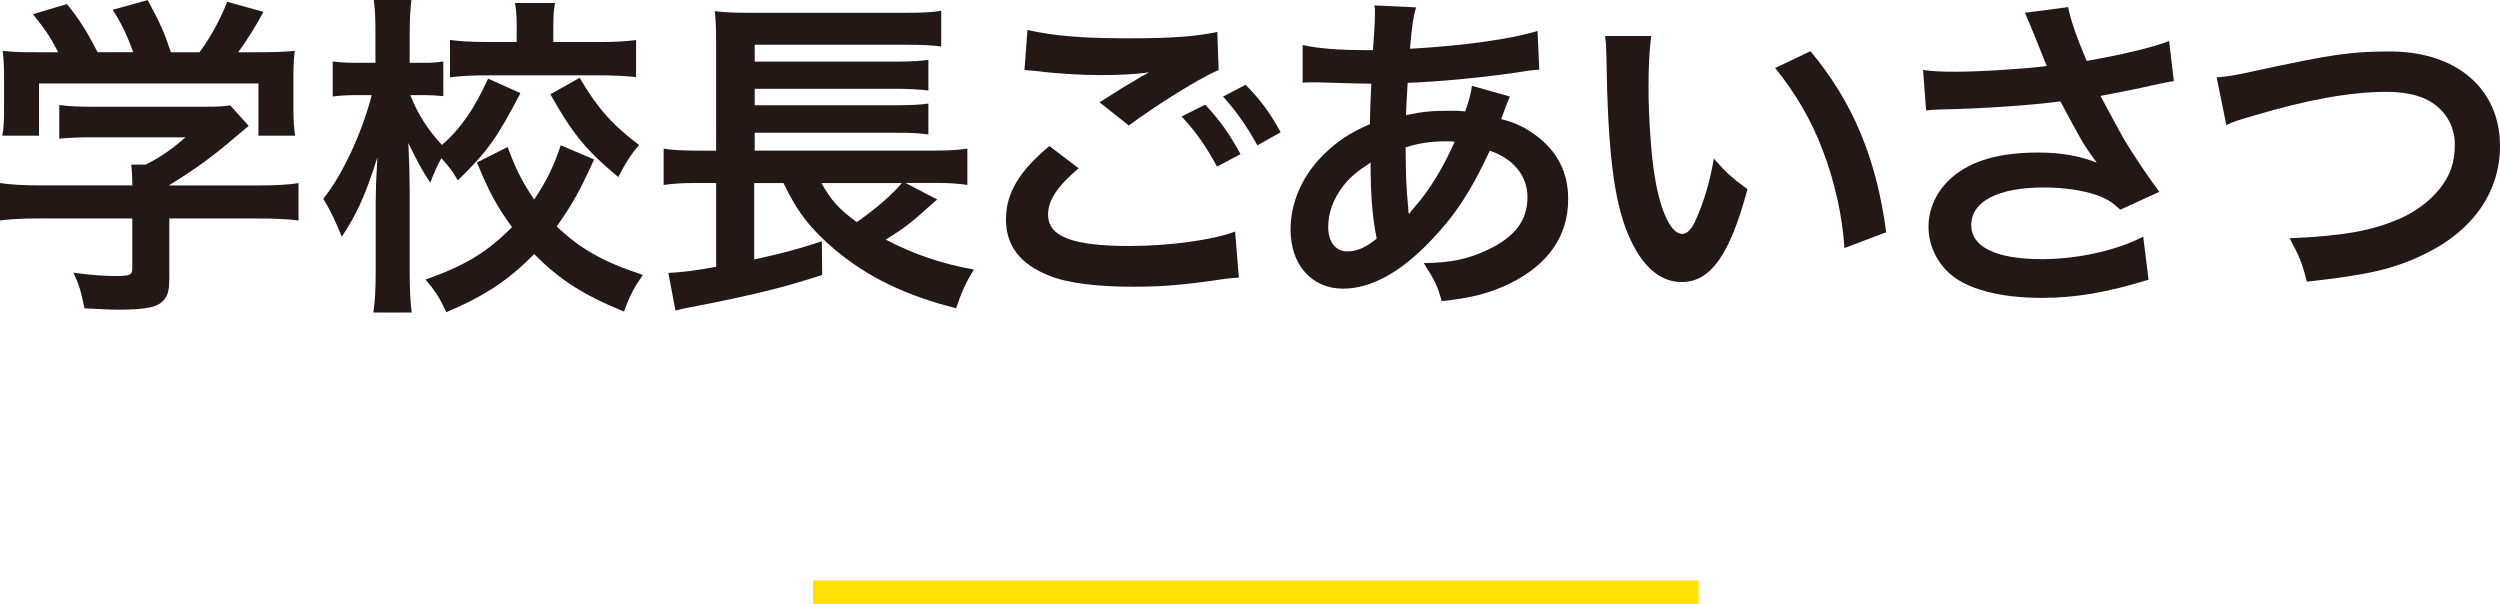
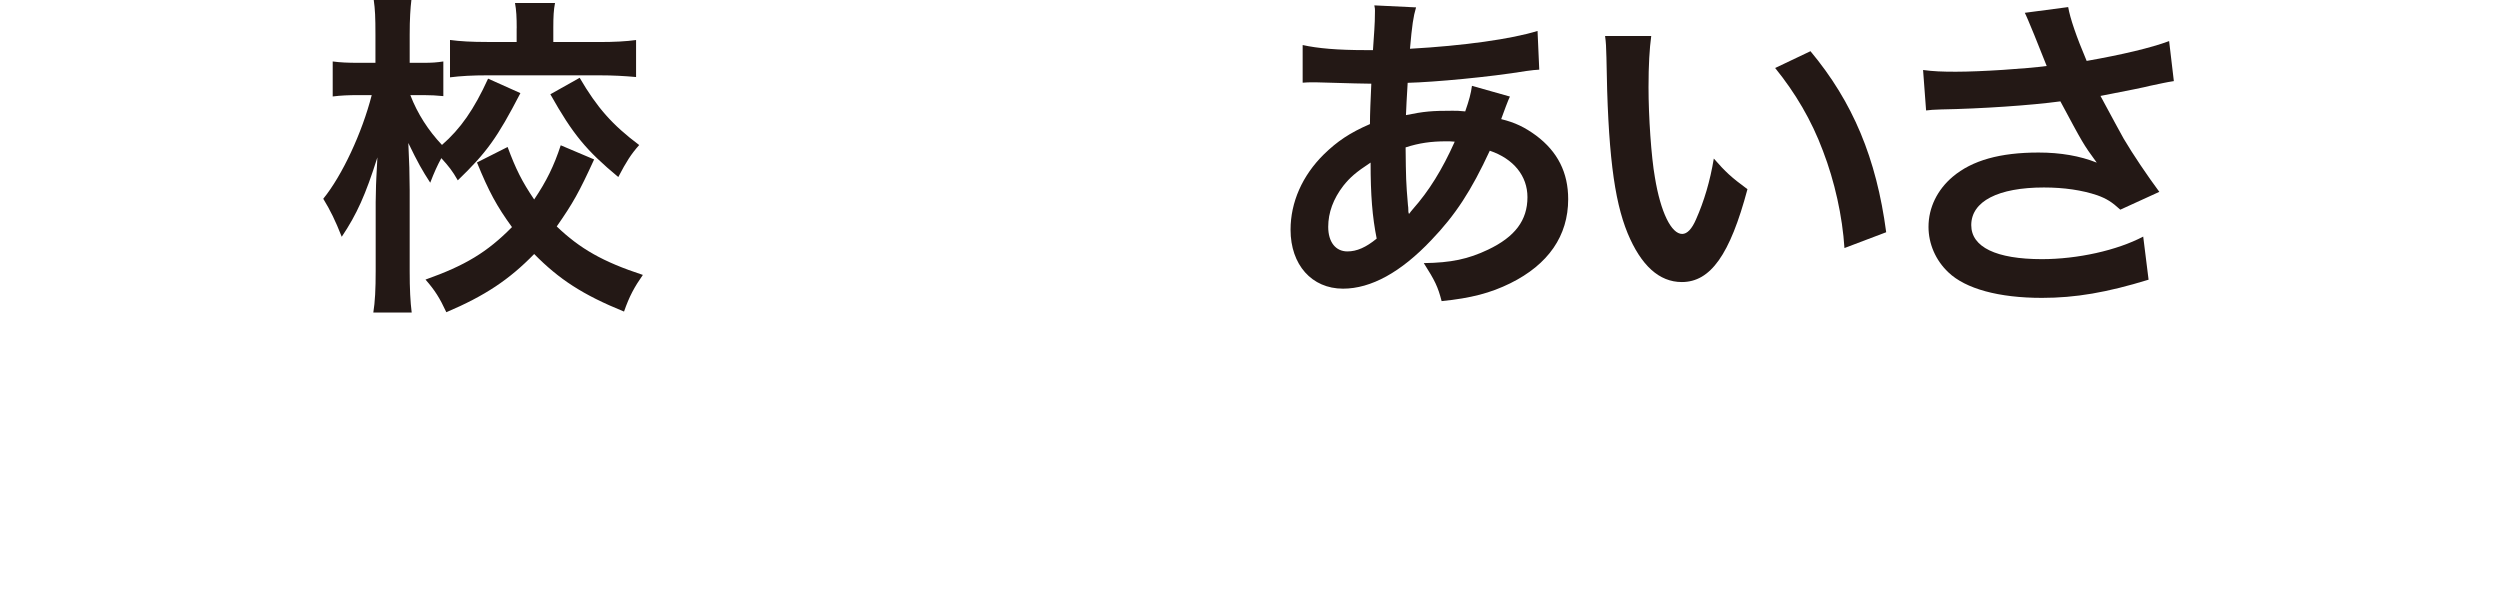
<svg xmlns="http://www.w3.org/2000/svg" id="_レイヤー_2" data-name="レイヤー 2" viewBox="0 0 423.5 102.33">
  <defs>
    <style>
      .cls-1 {
        fill: #231815;
        stroke-width: 0px;
      }

      .cls-2 {
        fill: none;
        stroke: #ffe000;
        stroke-miterlimit: 10;
        stroke-width: 4px;
      }
    </style>
  </defs>
  <g id="_レイヤー_1-2" data-name="レイヤー 1">
    <g>
      <g>
-         <path class="cls-1" d="M6.96,37c-2.96,0-5.19.11-6.96.34v-6.33c1.94.29,4.22.4,6.9.4h15.51v-.4c0-1.14-.06-2.17-.17-3.13h2.45c2.45-1.25,4.33-2.51,6.73-4.62h-15.68c-2.34,0-3.88.06-5.7.23v-5.7c1.71.23,3.31.29,5.76.29h18.87c2.22,0,3.31-.06,4.33-.23l3.13,3.48q-.97.8-2.05,1.71c-4.05,3.48-6.96,5.59-11.4,8.32v.06h14.88c2.79,0,5.3-.11,7.01-.4v6.33c-1.65-.23-4.1-.34-7.07-.34h-14.82v9.98c0,2-.17,2.79-.74,3.59-.97,1.42-2.91,1.88-8.04,1.88-.74,0-2.62-.06-5.59-.23-.63-3.02-.91-3.99-1.88-6.04,2.74.4,5.3.57,7.07.57,2.51,0,2.91-.17,2.91-1.31v-8.44H6.96ZM9.86,8.84c-1.31-2.51-2.05-3.65-4.28-6.44l5.76-1.71c2,2.45,3.31,4.5,5.19,8.15h6.04c-.97-2.68-1.88-4.67-3.48-7.18l5.93-1.65c2.34,4.39,2.68,5.19,3.93,8.84h4.85c1.71-2.28,3.71-5.87,4.67-8.55l6.16,1.71c-1.31,2.45-2.96,5.07-4.28,6.84h2.57c3.88,0,4.96-.06,7.01-.23-.17,1.42-.23,2.57-.23,4.73v5.3c0,1.54.11,2.96.29,4.33h-6.21v-8.84H6.61v8.84H.4c.23-1.31.29-2.62.29-4.39v-5.24c0-2.05-.06-3.25-.23-4.73,2.57.23,2.91.23,6.73.23h2.68Z" />
        <path class="cls-1" d="M88.15,15.79c-3.93,7.58-5.7,10.03-10.6,14.76-.91-1.6-1.54-2.39-2.79-3.76-.68,1.25-1.2,2.39-1.88,4.16-1.37-2.11-2.11-3.42-3.71-6.73q.06,1.03.17,4.16c0,.23.06,3.14.06,3.76v13.79c0,3.02.11,5.19.34,7.01h-6.5c.29-1.77.4-3.99.4-7.01v-11.69l.06-2.91s.06-1.6.23-4.67c-2,6.33-3.48,9.63-6.04,13.45-1.08-2.74-1.94-4.5-3.13-6.44,3.19-3.93,6.56-11.12,8.21-17.56h-2.22c-1.77,0-3.02.06-4.39.23v-5.93c1.25.17,2.51.23,4.39.23h2.85v-4.73c0-3.02-.06-4.33-.29-5.93h6.38c-.17,1.43-.29,3.19-.29,5.93v4.73h2.28c1.54,0,2.28-.06,3.42-.23v5.87c-1.2-.11-2.11-.17-3.31-.17h-2.28c1.2,3.14,3.08,6.04,5.36,8.44,3.14-2.74,5.42-5.99,7.81-11.23l5.47,2.45ZM100.64,27.02c-2.56,5.59-3.59,7.41-6.33,11.34,3.93,3.76,7.81,5.99,14.59,8.21-1.43,2.05-2.28,3.59-3.19,6.21-7.01-2.85-11-5.47-15.22-9.75-4.22,4.33-8.32,7.07-14.88,9.86-1.14-2.45-1.94-3.71-3.53-5.53,6.73-2.39,10.43-4.62,14.65-8.89-2.57-3.53-3.93-6.04-5.93-10.95l5.19-2.62c1.37,3.71,2.45,5.87,4.5,8.89,2.11-3.14,3.36-5.7,4.5-9.18l5.64,2.39ZM87.53,4.79c0-1.82-.06-3.08-.29-4.28h6.78c-.23,1.14-.29,2.34-.29,4.16v2.45h7.75c2.57,0,4.62-.11,6.27-.34v6.27c-1.88-.17-3.82-.29-6.33-.29h-18.81c-2.57,0-4.56.11-6.38.34v-6.33c1.71.23,3.65.34,6.33.34h4.96v-2.34ZM98.19,13.17c2.96,5.07,5.53,7.98,10.09,11.4-1.37,1.54-2.17,2.79-3.54,5.42-5.42-4.5-7.7-7.24-11.51-14.02l4.96-2.79Z" />
-         <path class="cls-1" d="M158.76,33.81c-.46.34-1.14.97-3.25,2.85-1.48,1.31-3.31,2.62-5.47,3.93,4.79,2.51,9.52,4.1,14.94,5.07-1.37,2.22-2.05,3.71-3.02,6.56-8.55-2.17-14.94-5.25-20.52-9.92-4.1-3.48-6.38-6.38-8.72-11.29h-4.96v12.94c4.96-1.08,7.47-1.77,11.46-3.08l.06,5.7c-6.16,2.05-12.2,3.53-22.29,5.47-1.37.28-1.54.28-2.57.57l-1.2-6.38c1.82-.06,4.33-.34,8.09-1.03v-14.2h-3.08c-2.39,0-3.93.06-5.81.34v-6.16c1.2.23,3.31.34,5.93.34h2.96V7.53c0-3.08-.06-4.05-.23-5.64,1.71.23,3.42.28,6.21.28h25.54c3.31,0,4.9-.06,6.61-.34v6.04c-1.82-.23-3.14-.29-6.56-.29h-25.03v2.85h24.17c2.28,0,4.05-.11,5.25-.29v5.19c-1.14-.17-3.82-.29-5.25-.29h-24.17v2.79h24.17c2.28,0,4.16-.11,5.25-.29v5.24c-1.6-.23-2.91-.29-5.25-.29h-24.17v3.02h30.38c2.57,0,4.1-.11,5.64-.34v6.16c-1.42-.23-3.13-.34-5.13-.34h-5.36l5.36,2.79ZM139.15,31.01c1.65,2.96,3.08,4.5,5.99,6.61,2.85-1.94,6.04-4.67,7.64-6.61h-13.62Z" />
-         <path class="cls-1" d="M182.73,28.5c-3.59,3.02-5.19,5.42-5.19,7.87,0,3.71,4.16,5.3,13.79,5.3,6.78,0,14.25-1.03,17.9-2.45l.63,7.81c-1.03.06-1.2.06-2.51.23-6.84,1.03-10.49,1.31-15.39,1.31-6.21,0-11.23-.63-14.25-1.88-4.9-1.94-7.3-5.07-7.3-9.52s2.22-8.15,7.35-12.43l4.96,3.76ZM174.06,5.07c4.39,1.03,9.46,1.42,17.1,1.42,7.24,0,11.29-.29,15.05-1.08l.23,6.44c-3.42,1.48-10.43,5.87-15.22,9.41l-4.96-3.93c3.59-2.28,4.22-2.68,5.64-3.48.57-.34.74-.46,1.48-.91.46-.23.51-.23,1.25-.68-2.51.34-4.96.46-8.55.46-2.91,0-7.64-.29-10.43-.68-.68-.06-1.08-.11-1.31-.11-.11,0-.4-.06-.8-.06l.51-6.78ZM204.16,17.73c2.51,2.68,4.05,4.85,5.99,8.38l-3.99,2.11c-1.88-3.48-3.48-5.76-5.99-8.49l3.99-2ZM213,24.63c-1.71-3.13-3.59-5.81-5.81-8.27l3.82-2c2.57,2.62,4.16,4.79,5.93,8.04l-3.93,2.22Z" />
        <path class="cls-1" d="M255.78,16.36q-.23.46-.68,1.65c-.57,1.6-.63,1.65-.8,2.17,2.34.57,3.99,1.37,5.93,2.79,3.65,2.74,5.42,6.27,5.42,10.77,0,6.21-3.36,11.06-9.81,14.25-3.36,1.65-6.61,2.51-11.63,3.02-.63-2.45-1.14-3.48-3.02-6.44,4.62-.06,7.53-.68,10.89-2.28,4.56-2.17,6.67-4.96,6.67-8.89,0-3.59-2.34-6.5-6.38-7.87-3.14,6.78-5.82,10.89-9.92,15.16-5.13,5.42-10.2,8.21-14.94,8.21-5.3,0-8.89-4.05-8.89-9.98,0-4.67,2-9.18,5.64-12.77,2.28-2.22,4.39-3.65,7.81-5.13,0-1.82.11-4.1.23-6.84-.63,0-3.71-.06-9.24-.23h-1.08c-.17,0-.68,0-1.31.06v-6.38c2.57.57,5.93.86,10.66.86h1.25q.06-1.14.23-3.42c.06-.74.11-2.17.11-3.25,0-.23,0-.46-.11-.91l7.07.34c-.46,1.54-.68,3.02-1.03,7.01,9.12-.51,17.22-1.65,21.61-3.02l.29,6.56c-.8.06-1.03.06-2.22.23-6.27,1.03-15.51,1.88-20.07,2-.17,2.45-.23,4.28-.29,5.47,3.08-.63,4.39-.74,7.87-.74.68,0,1.14,0,2.17.11.63-1.82.97-3.02,1.14-4.33l6.44,1.82ZM227.56,31.47c-1.71,2.22-2.56,4.56-2.56,6.96,0,2.57,1.25,4.16,3.25,4.16,1.6,0,3.14-.68,4.96-2.17-.74-3.71-1.03-7.35-1.03-12.88-2.51,1.65-3.48,2.51-4.62,3.93ZM238.73,36.2q.23-.34.63-.8c2.68-3.02,4.96-6.67,7.07-11.4-.63-.06-.91-.06-1.48-.06-2.51,0-4.56.29-6.84,1.03.06,5.25.06,5.82.4,9.81q.06.34.06.74c0,.29,0,.34.06.63l.11.06Z" />
        <path class="cls-1" d="M279.72,6.1c-.29,2.11-.46,4.9-.46,8.67,0,4.96.46,11.8,1.08,15.28.97,5.93,2.79,9.58,4.62,9.58.86,0,1.65-.86,2.34-2.45,1.37-3.08,2.39-6.5,3.02-10.32,2,2.28,2.91,3.14,5.7,5.19-2.96,11.12-6.27,15.73-11.12,15.73-3.82,0-6.9-2.79-9.18-8.27-2.34-5.7-3.36-13.97-3.59-29.76-.06-2-.06-2.39-.23-3.65h7.81ZM306.69,8.67c7.18,8.61,11.17,18.13,12.83,30.67l-7.07,2.68c-.34-5.36-1.65-11.29-3.65-16.48-1.94-5.19-4.67-9.8-8.09-14.02l5.99-2.85Z" />
        <path class="cls-1" d="M325.79,11.86c1.71.23,3.19.29,5.53.29,4.28,0,11.86-.51,15.39-.97-.97-2.51-3.42-8.55-3.71-9.01l7.35-.97c.34,1.94,1.37,4.96,3.13,9.12,5.87-1.03,10.95-2.22,13.97-3.36l.8,6.78c-1.48.23-2.11.4-4.05.8-.86.23-3.65.8-8.38,1.71,2.05,3.82,3.36,6.21,3.93,7.24,1.54,2.62,4.05,6.33,6.04,9.01l-6.61,3.02c-1.43-1.31-2.34-1.88-3.93-2.45-2.57-.86-5.59-1.31-9.01-1.31-7.75,0-12.31,2.34-12.31,6.38,0,3.71,4.22,5.76,11.97,5.76,6.04,0,12.71-1.48,17.16-3.82l.91,7.3c-7.07,2.17-12.37,3.08-18.07,3.08-7.3,0-12.94-1.54-15.85-4.33-2.17-2.05-3.36-4.85-3.36-7.7,0-3.25,1.48-6.27,4.1-8.49,3.31-2.79,8.04-4.1,14.54-4.1,3.71,0,7.01.57,9.86,1.71-2.34-3.19-2.39-3.36-6.16-10.38-5.02.68-13.45,1.25-20.24,1.37-1.43.06-1.65.06-2.51.17l-.51-6.84Z" />
-         <path class="cls-1" d="M375.5,13.11c1.94-.17,2.85-.28,6.67-1.14,13-2.79,16.08-3.25,22.69-3.25,11.29,0,18.64,6.33,18.64,16.02,0,7.75-4.56,14.31-12.66,18.24-5.19,2.57-9.63,3.59-20.07,4.73-.74-3.08-1.25-4.28-2.91-7.35,9.12-.4,13.91-1.25,18.75-3.36,4.1-1.82,7.47-5.07,8.61-8.44.4-1.14.63-2.57.63-4.05,0-3.14-1.6-5.87-4.33-7.41-1.82-1.03-4.22-1.54-7.35-1.54-5.93,0-13.28,1.31-22.46,4.05-2.91.86-3.36.97-4.56,1.6l-1.65-8.1Z" />
      </g>
-       <line class="cls-2" x1="137.74" y1="100.33" x2="287.74" y2="100.33" />
    </g>
  </g>
</svg>